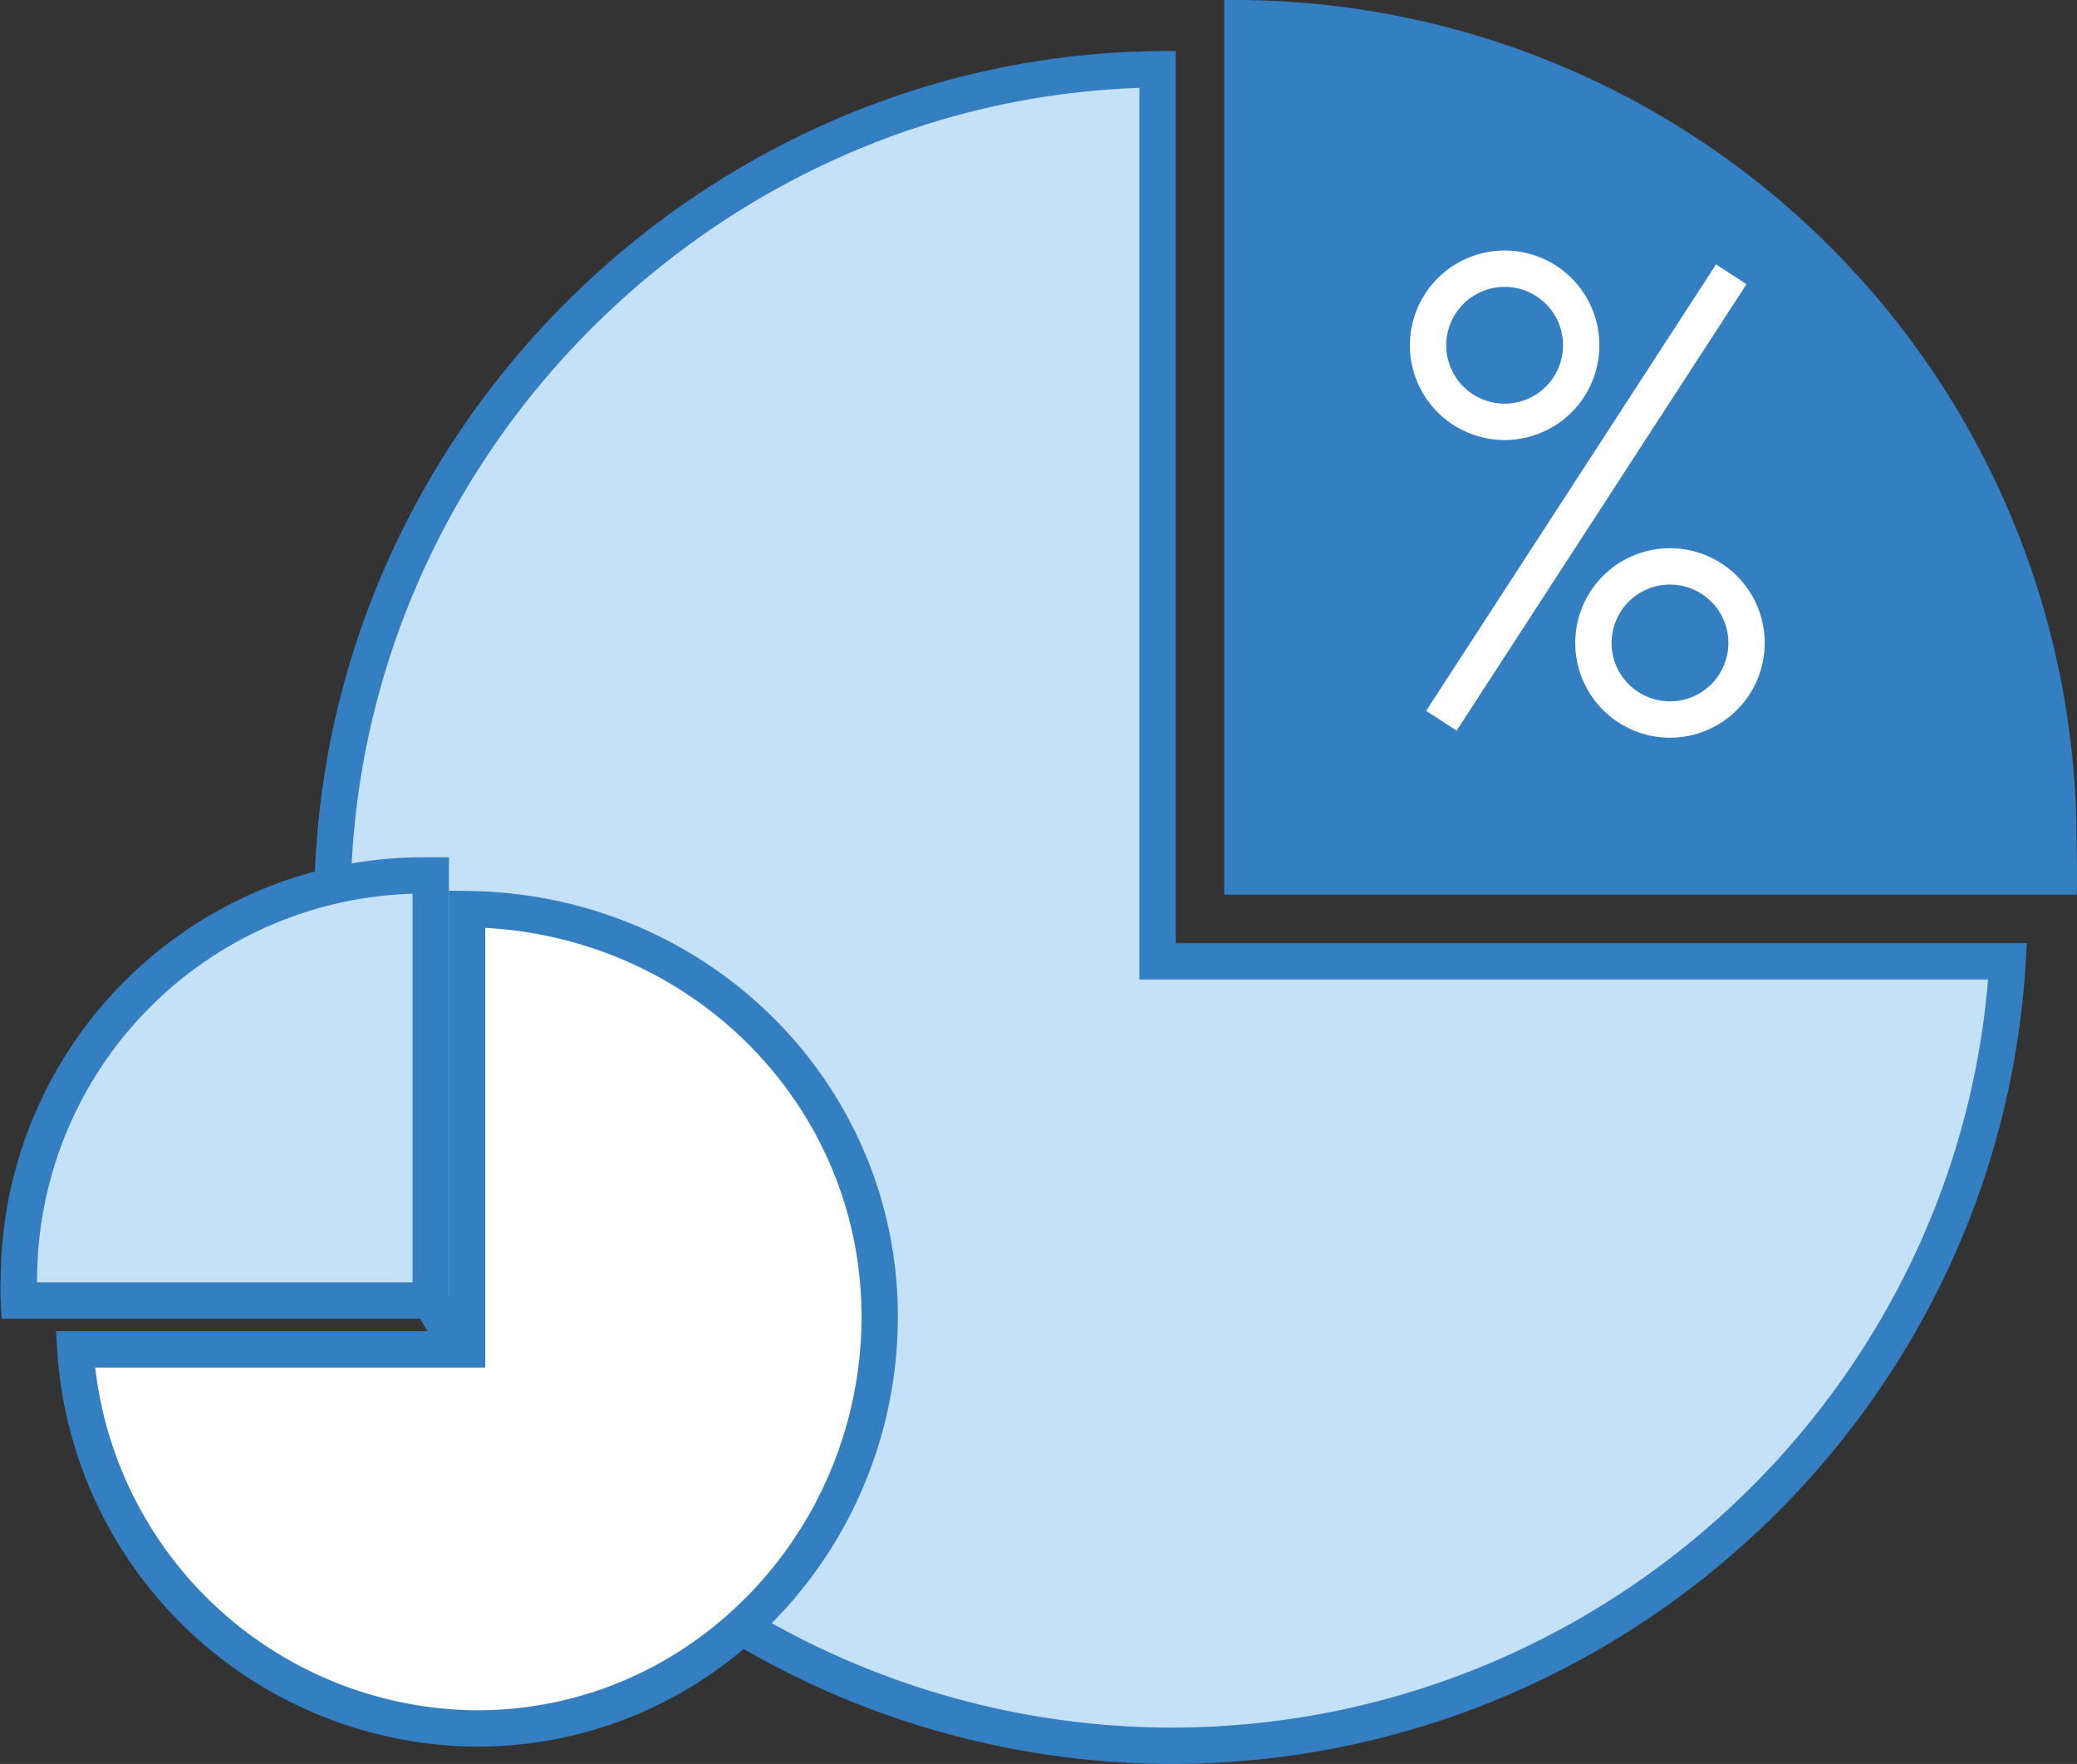
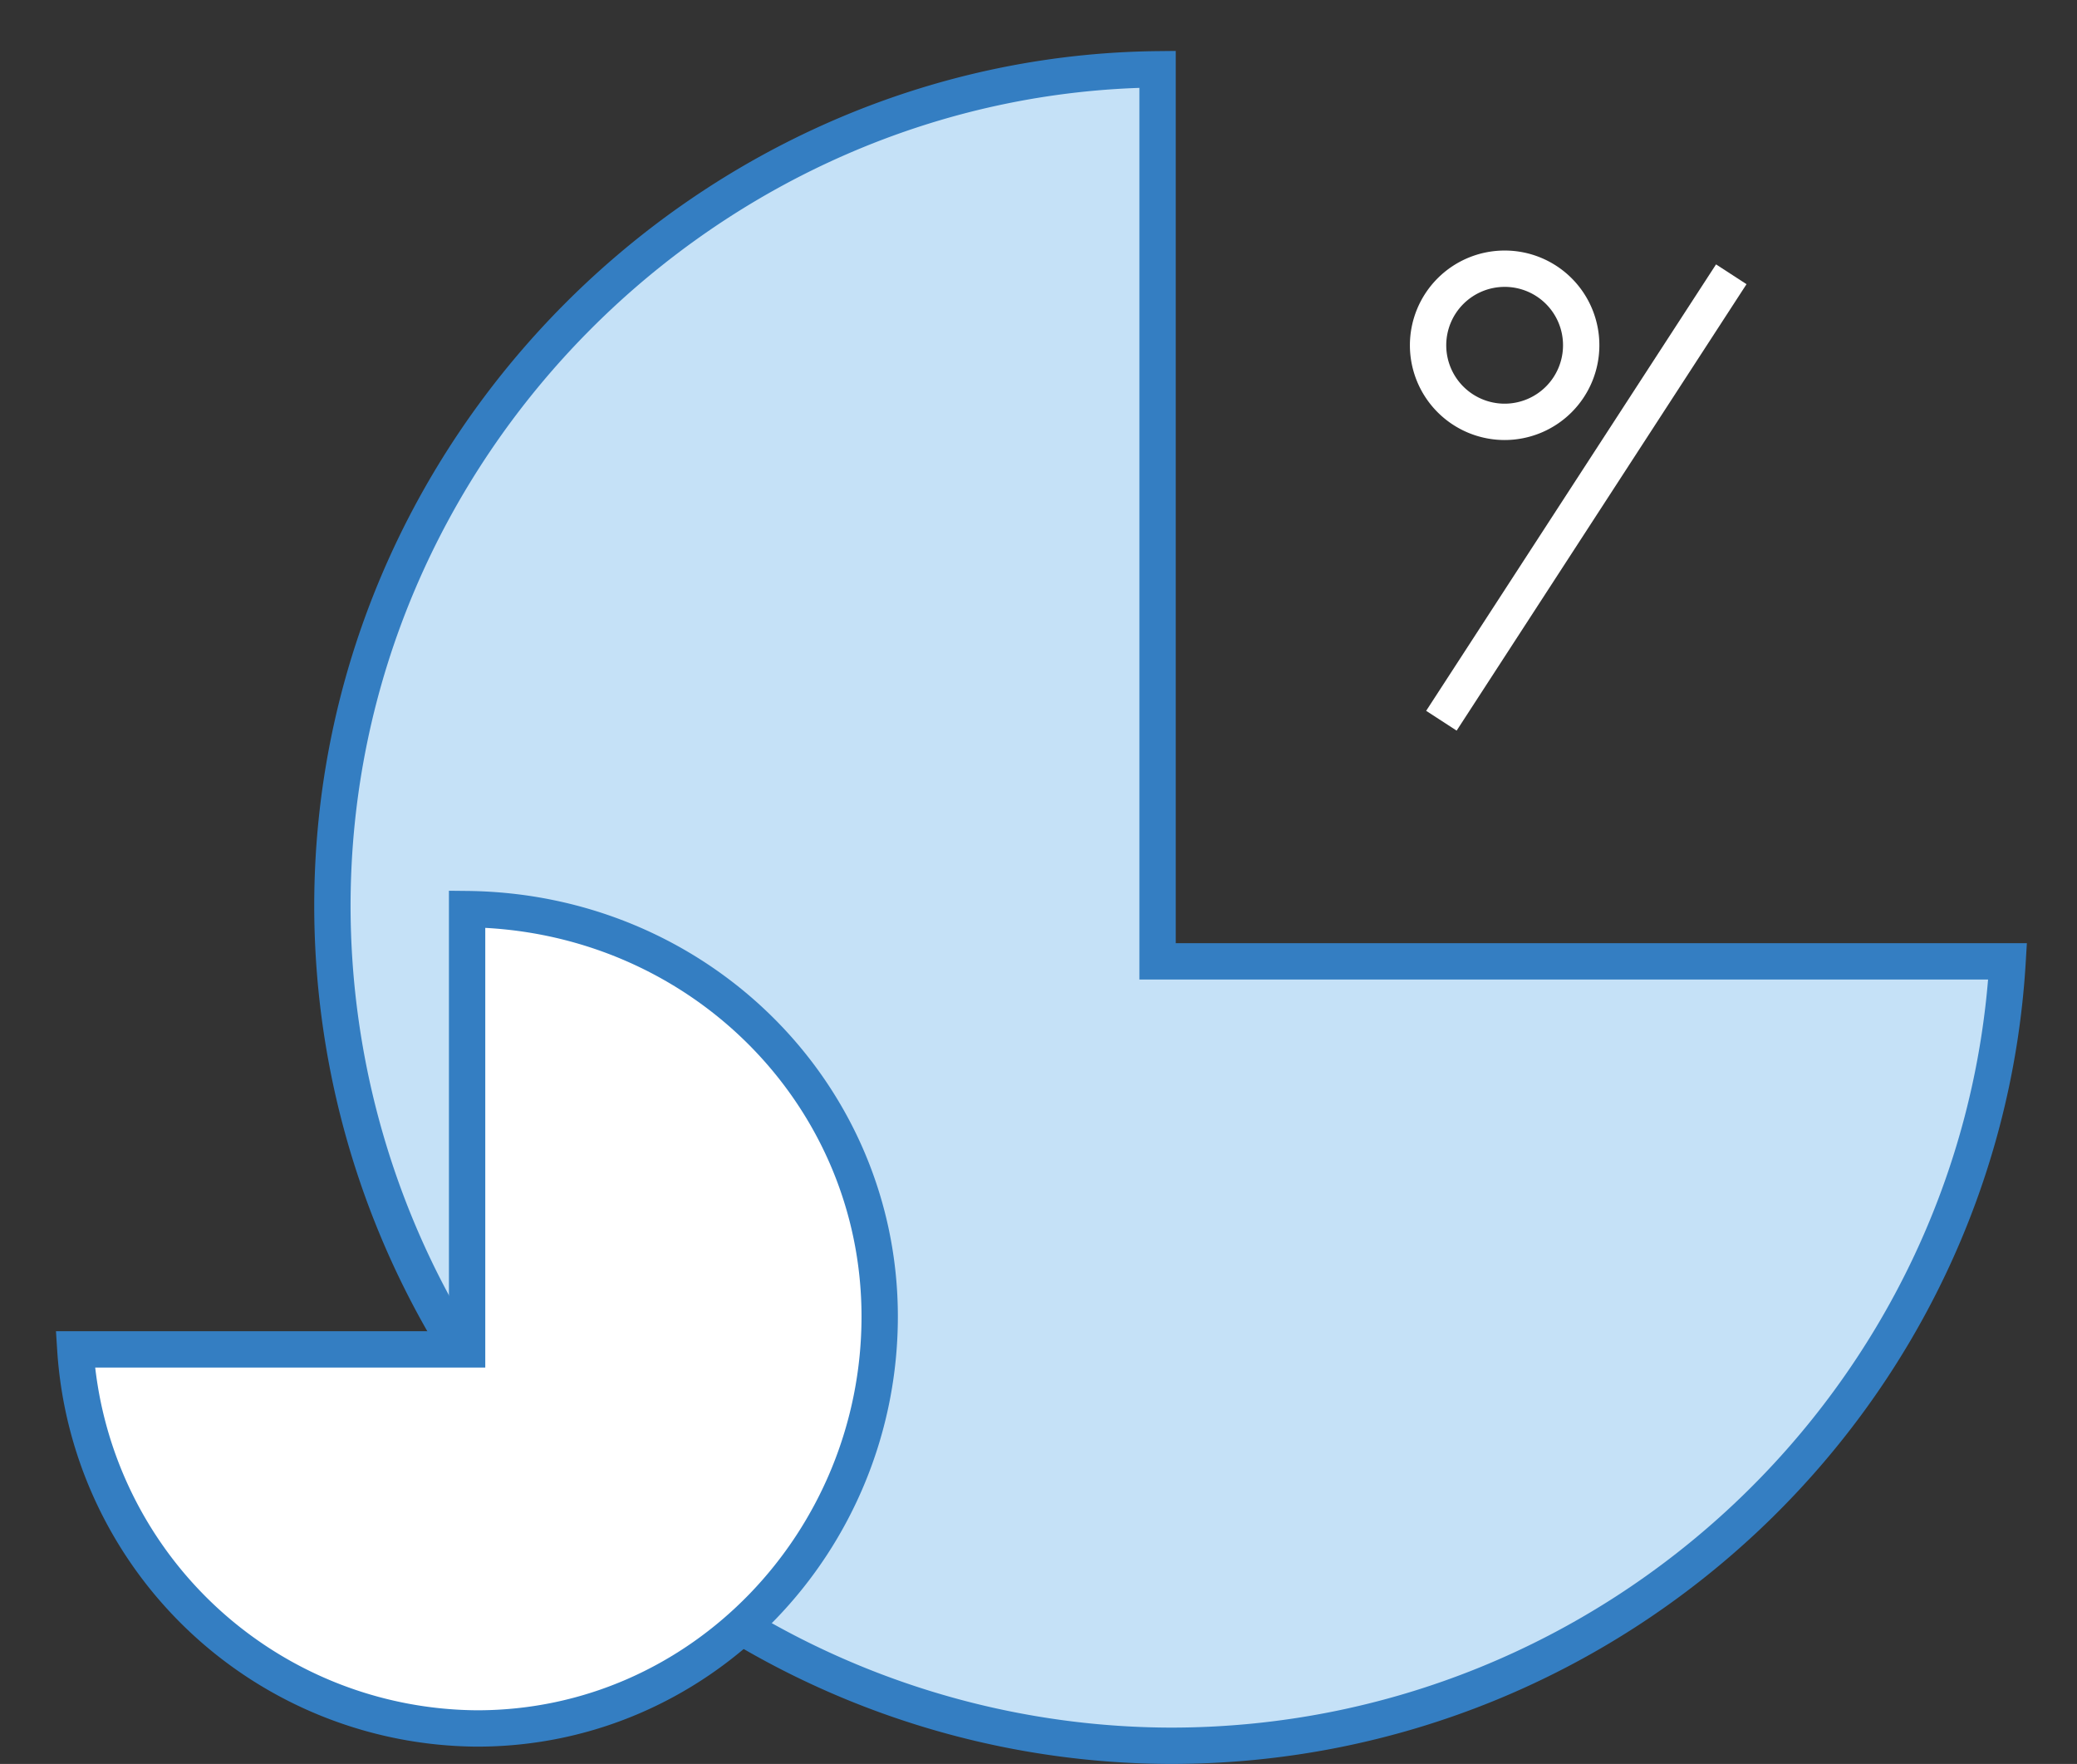
<svg xmlns="http://www.w3.org/2000/svg" id="Layer_1" data-name="Layer 1" viewBox="0 0 171.46 145.6">
  <rect x="0" y="0" width="171.46" height="145.6" fill="#333333" stroke="none" />
  <defs>
    <style>.cls-1{fill:#c5e1f7;}.cls-1,.cls-5{stroke:#347ec2;}.cls-1,.cls-3,.cls-4,.cls-5{stroke-miterlimit:10;stroke-width:3px;}.cls-2,.cls-3{fill:#347ec2;}.cls-3,.cls-4{stroke:#fff;}.cls-4{fill:none;}.cls-5{fill:#fff;}</style>
  </defs>
  <title>voip-custos</title>
  <g id="_15" data-name="15">
    <path class="cls-1" d="M260.5,182.87c-37,.4-68.12,31.16-68.12,69.07a69.38,69.38,0,0,0,69.21,69.31c36.77,0,66.94-28.75,69.08-64.75H260.5Z" transform="translate(-164.94 -177.15)" />
-     <path class="cls-2" d="M267.08,177.15l-1.08,0V251h70.37c.08-2,0-3.06,0-4.44A69.51,69.51,0,0,0,267.08,177.15Z" transform="translate(-164.94 -177.15)" />
    <line class="cls-3" x1="142.92" y1="22.64" x2="118.99" y2="59.49" />
-     <path class="cls-4" d="M309.12,230.22a6.32,6.32,0,1,1-6.32-6.32A6.32,6.32,0,0,1,309.12,230.22Z" transform="translate(-164.94 -177.15)" />
    <path class="cls-4" d="M295.47,205.65a6.32,6.32,0,1,1-6.32-6.32A6.31,6.31,0,0,1,295.47,205.65Z" transform="translate(-164.94 -177.15)" />
    <path class="cls-5" d="M203.5,252.19c19,.2,34.06,15.17,34.06,33.63s-14.66,34-33.23,34a33.44,33.44,0,0,1-33.17-31.29H203.5Z" transform="translate(-164.94 -177.15)" />
-     <path class="cls-1" d="M200.09,249.41h.41V284.5h-34a16.49,16.49,0,0,1,0-1.73A33.42,33.42,0,0,1,200.09,249.41Z" transform="translate(-164.94 -177.15)" />
  </g>
</svg>